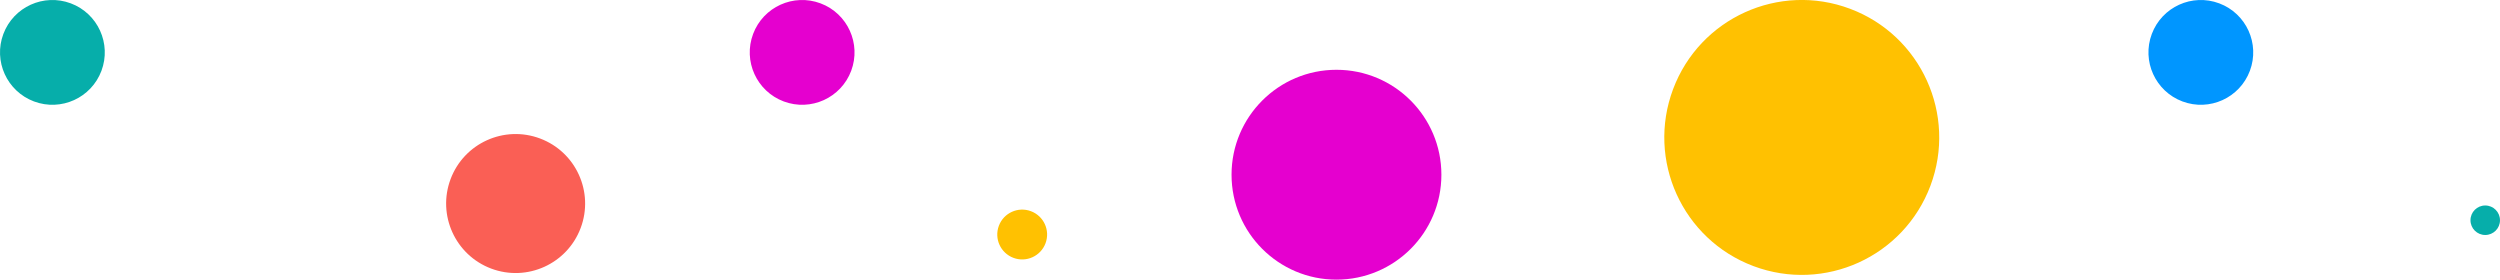
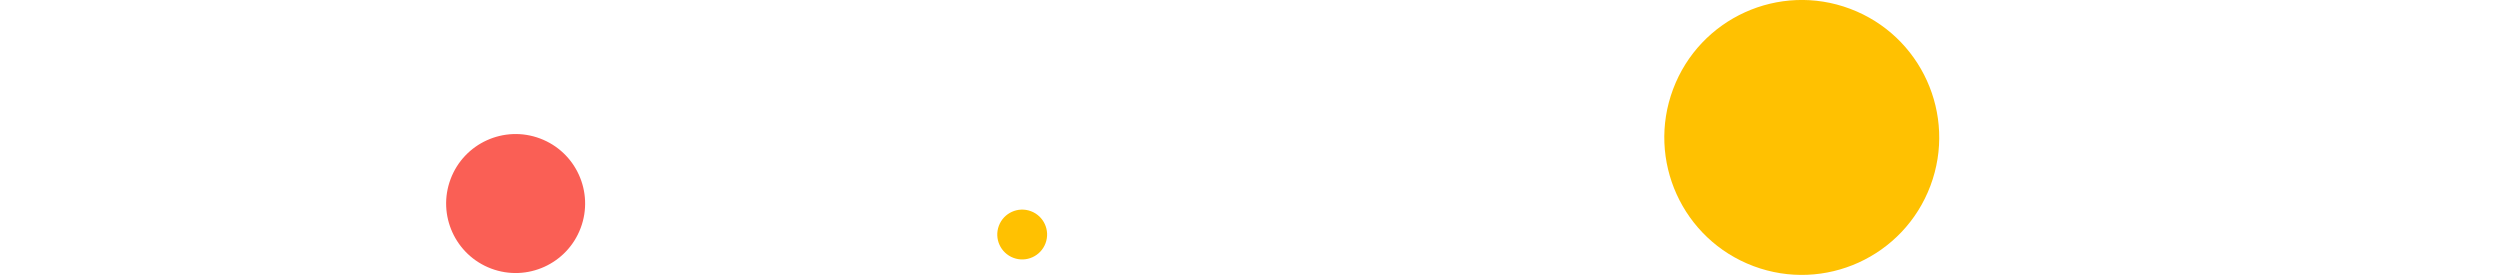
<svg xmlns="http://www.w3.org/2000/svg" id="Layer_2" viewBox="0 0 2262.14 253.03">
  <defs>
    <style>.cls-1{fill:#fa5f55;}.cls-2{fill:#0096ff;}.cls-3{fill:#ffc101;}.cls-4{fill:#e500cf;}.cls-5{fill:#06aeaa;}</style>
  </defs>
  <g id="Layer_1-2">
    <g>
-       <path class="cls-5" d="M3.04,30.75C12.24,6.24,39.57-6.16,64.08,3.04c24.51,9.2,36.91,36.53,27.71,61.04-9.2,24.51-36.53,36.91-61.04,27.71C6.24,82.58-6.16,55.25,3.04,30.75Z" />
      <g>
        <g>
          <g>
            <circle class="cls-3" cx="1630.42" cy="124.39" r="124.36" transform="translate(940.77 1607.01) rotate(-69.42)" />
-             <circle class="cls-4" cx="1209.31" cy="158.09" r="94.94" />
          </g>
          <g>
            <path class="cls-1" d="M407.7,162.07c12.21-32.51,48.46-48.96,80.97-36.76,32.51,12.21,48.96,48.46,36.76,80.96-12.21,32.51-48.46,48.97-80.96,36.76-32.51-12.21-48.96-48.46-36.76-80.97Z" />
-             <path class="cls-4" d="M681.45,30.75c9.2-24.51,36.53-36.91,61.04-27.71,24.51,9.2,36.91,36.53,27.71,61.04-9.2,24.51-36.53,36.91-61.04,27.71-24.51-9.2-36.91-36.53-27.71-61.04Z" />
-             <path class="cls-3" d="M903.83,204.29c4.38-11.66,17.38-17.56,29.03-13.18,11.66,4.38,17.56,17.38,13.18,29.03-4.38,11.66-17.37,17.56-29.03,13.18-11.66-4.38-17.56-17.37-13.18-29.03Z" />
+             <path class="cls-3" d="M903.83,204.29c4.38-11.66,17.38-17.56,29.03-13.18,11.66,4.38,17.56,17.38,13.18,29.03-4.38,11.66-17.37,17.56-29.03,13.18-11.66-4.38-17.56-17.37-13.18-29.03" />
          </g>
-           <circle class="cls-5" cx="2248.78" cy="199.28" r="13.35" />
        </g>
-         <path class="cls-2" d="M1947.07,30.75c9.2-24.51,36.53-36.91,61.04-27.71,24.51,9.2,36.91,36.53,27.71,61.04-9.2,24.51-36.53,36.91-61.04,27.71-24.51-9.2-36.91-36.53-27.71-61.04Z" />
      </g>
    </g>
  </g>
</svg>